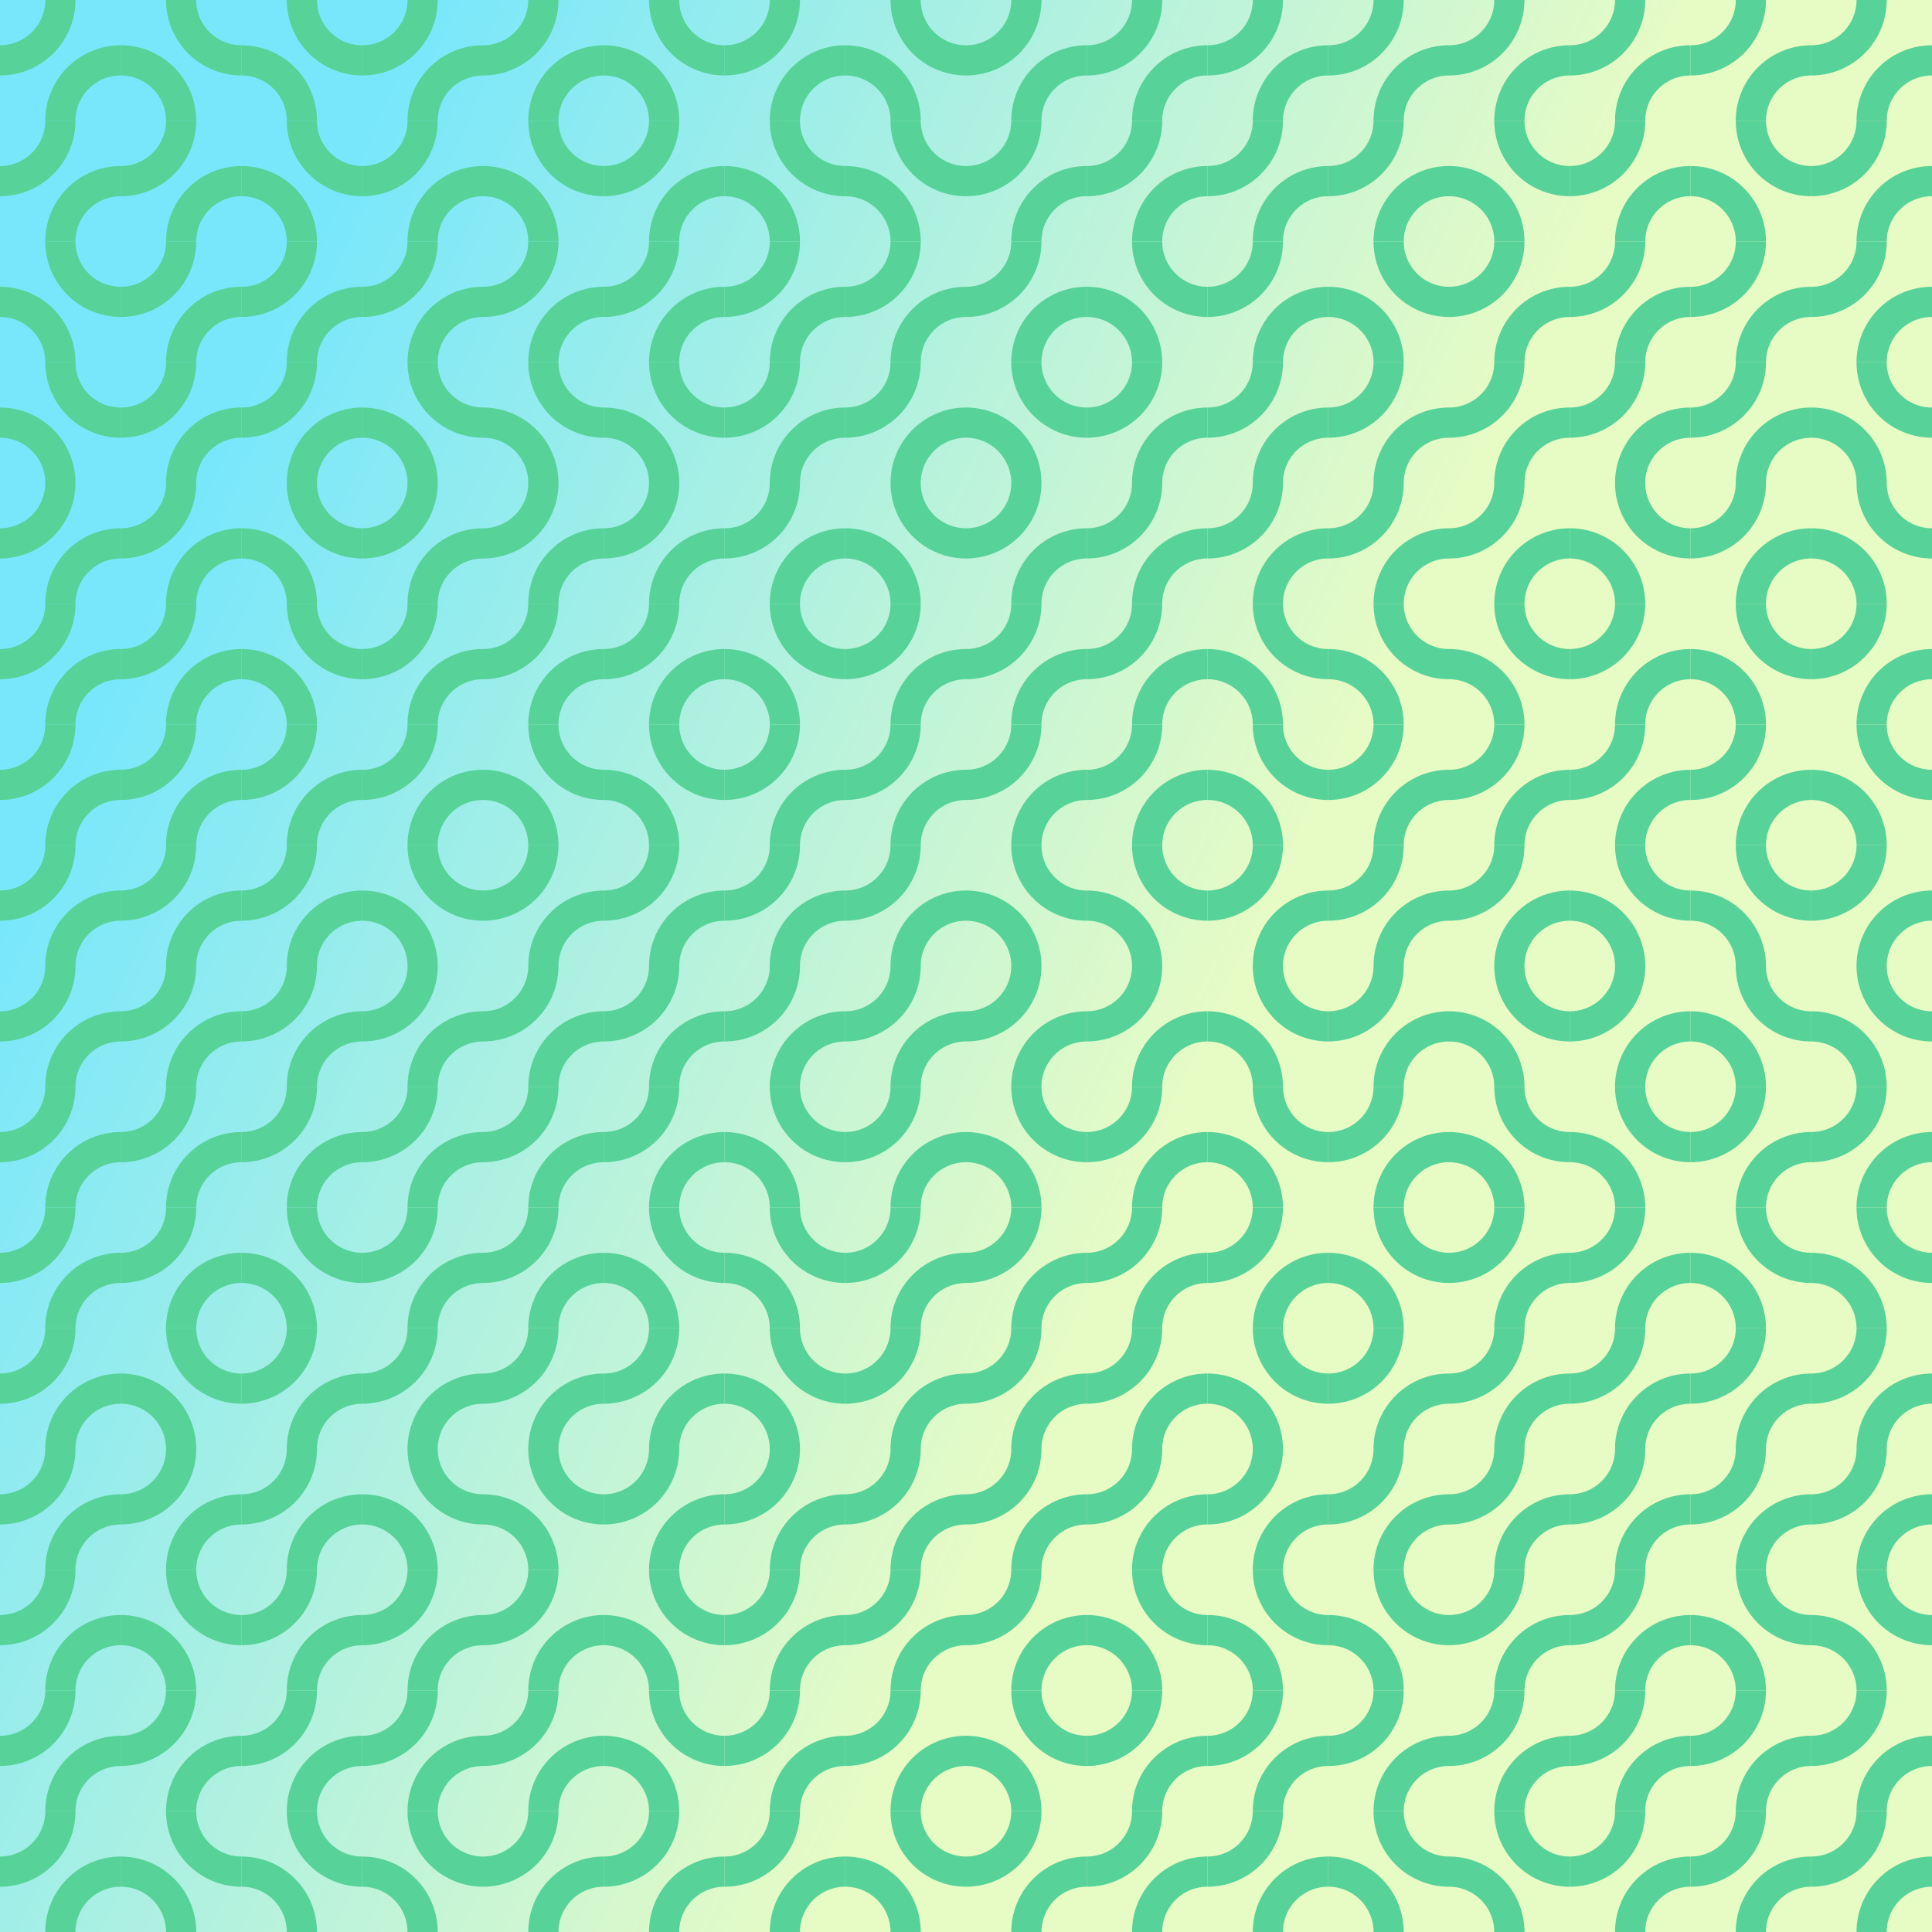
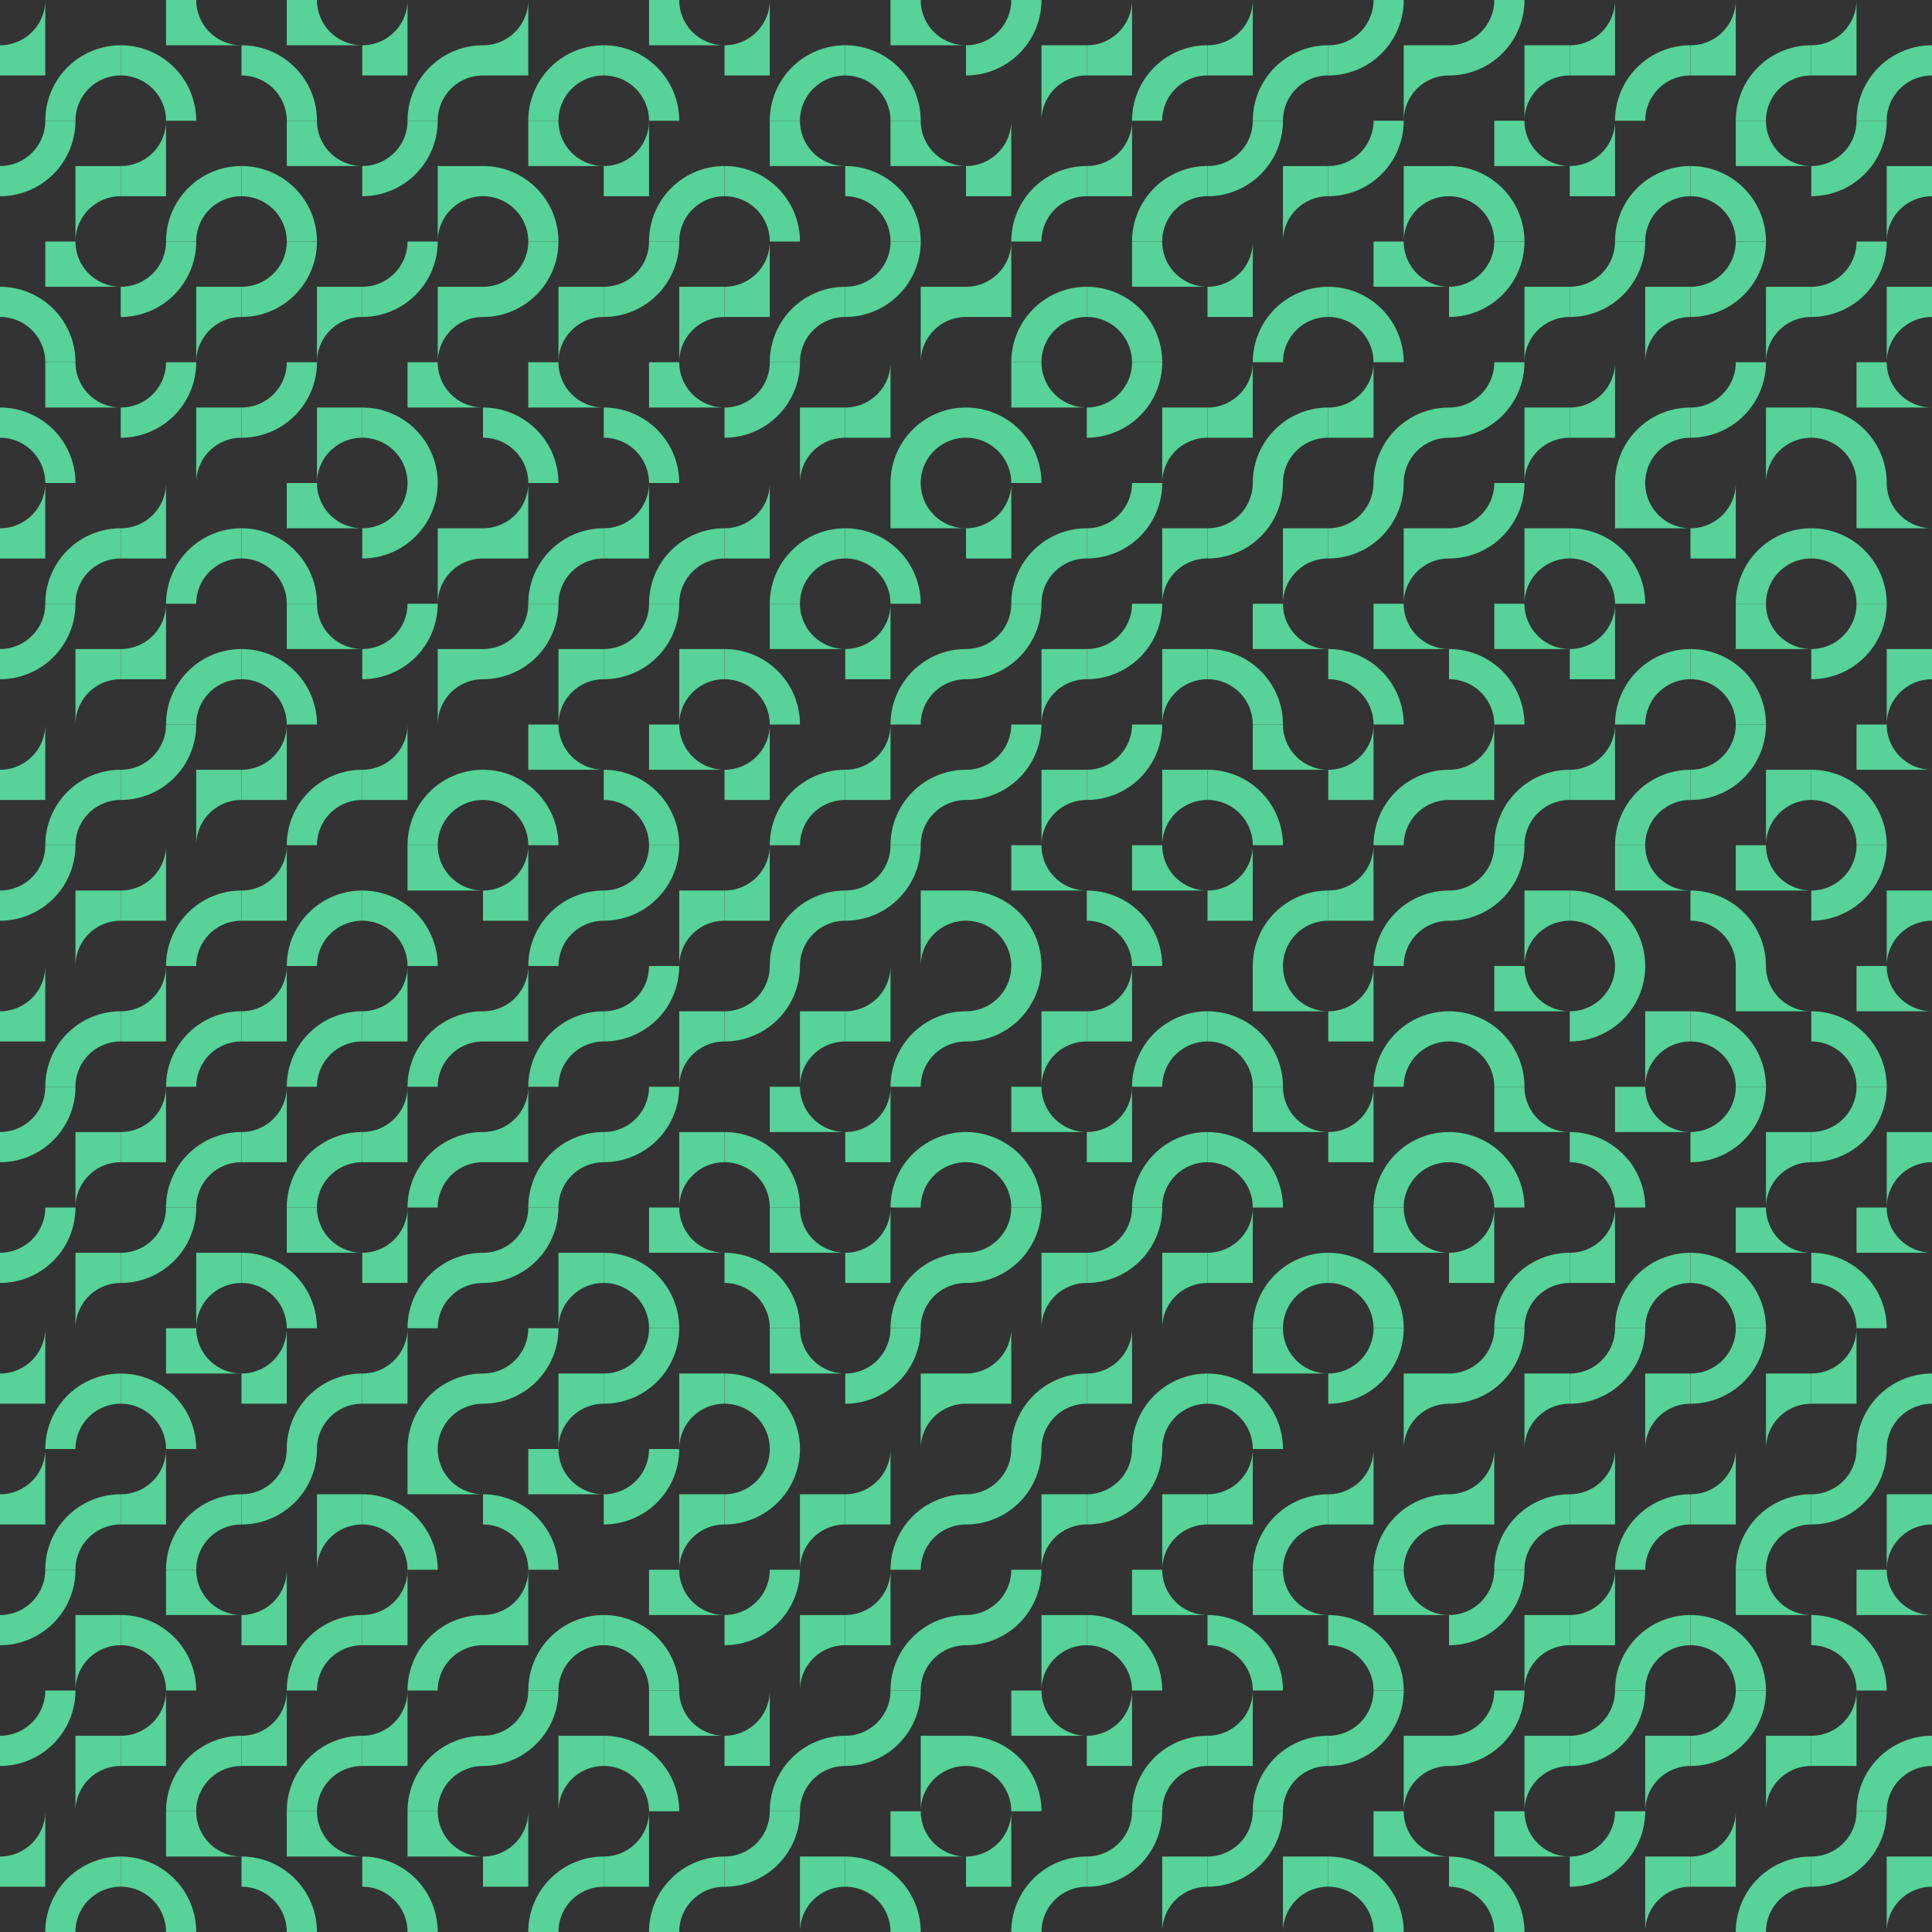
<svg xmlns="http://www.w3.org/2000/svg" xmlns:xlink="http://www.w3.org/1999/xlink" id="tb_svg_151" version="1.0" viewBox="0 0 1024 1024" width="1024" height="1024">
  <rect x="0" y="0" width="1024" height="1024" fill="#333333" stroke="none" />
  <style>#tb_svg_151 .tb_bm {mix-blend-mode:multiply;}</style>
  <defs>
    <linearGradient id="tb_bg_151" gradientTransform="rotate(25)">
      <stop offset="20%" stop-color="#79e7fb" />
      <stop offset="80%" stop-color="#e7fbc5" />
    </linearGradient>
    <svg id="tb_p_151">
-       <path d="M24 64h16a24 24 0 0 1 24-24V24a40 40 0 0 0-40 40m0-64A24 24 0 0 1 0 24v16A40 40 0 0 0 40 0H24" style="fill:#57d298;" />
+       <path d="M24 64h16a24 24 0 0 1 24-24V24a40 40 0 0 0-40 40m0-64A24 24 0 0 1 0 24v16H24" style="fill:#57d298;" />
    </svg>
  </defs>
-   <rect width="100%" height="100%" style="fill:url(#tb_bg_151);" />
  <use xlink:href="#tb_p_151" transform="translate(0 0)" />
  <use xlink:href="#tb_p_151" transform="rotate(180, 32, 64)" class="tb_bm" />
  <use xlink:href="#tb_p_151" transform="rotate(90, -32, 96)" class="tb_bm" />
  <use xlink:href="#tb_p_151" transform="rotate(90, -64, 128)" />
  <use xlink:href="#tb_p_151" transform="translate(0 256)" />
  <use xlink:href="#tb_p_151" transform="rotate(180, 32, 192)" />
  <use xlink:href="#tb_p_151" transform="translate(0 384)" />
  <use xlink:href="#tb_p_151" transform="rotate(180, 32, 256)" />
  <use xlink:href="#tb_p_151" transform="translate(0 512)" />
  <use xlink:href="#tb_p_151" transform="rotate(180, 32, 320)" />
  <use xlink:href="#tb_p_151" transform="rotate(180, 32, 352)" />
  <use xlink:href="#tb_p_151" transform="translate(0 704)" />
  <use xlink:href="#tb_p_151" transform="translate(0 768)" />
  <use xlink:href="#tb_p_151" transform="rotate(180, 32, 448)" />
  <use xlink:href="#tb_p_151" transform="rotate(180, 32, 480)" />
  <use xlink:href="#tb_p_151" transform="translate(0 960)" class="tb_bm" />
  <use xlink:href="#tb_p_151" transform="rotate(90, 64, 64)" />
  <use xlink:href="#tb_p_151" transform="translate(64 64)" />
  <use xlink:href="#tb_p_151" transform="rotate(180, 64, 96)" />
  <use xlink:href="#tb_p_151" transform="rotate(180, 64, 128)" />
  <use xlink:href="#tb_p_151" transform="translate(64 256)" />
  <use xlink:href="#tb_p_151" transform="translate(64 320)" />
  <use xlink:href="#tb_p_151" transform="rotate(180, 64, 224)" />
  <use xlink:href="#tb_p_151" transform="translate(64 448)" />
  <use xlink:href="#tb_p_151" transform="translate(64 512)" />
  <use xlink:href="#tb_p_151" transform="translate(64 576)" />
  <use xlink:href="#tb_p_151" transform="rotate(180, 64, 352)" class="tb_bm" />
  <use xlink:href="#tb_p_151" transform="rotate(90, -288, 416)" />
  <use xlink:href="#tb_p_151" transform="translate(64 768)" class="tb_bm" />
  <use xlink:href="#tb_p_151" transform="rotate(90, -352, 480)" />
  <use xlink:href="#tb_p_151" transform="translate(64 896)" class="tb_bm" />
  <use xlink:href="#tb_p_151" transform="rotate(90, -416, 544)" class="tb_bm" />
  <use xlink:href="#tb_p_151" transform="rotate(90, 96, 96)" class="tb_bm" />
  <use xlink:href="#tb_p_151" transform="rotate(90, 64, 128)" />
  <use xlink:href="#tb_p_151" transform="rotate(180, 96, 96)" />
  <use xlink:href="#tb_p_151" transform="rotate(180, 96, 128)" class="tb_bm" />
  <use xlink:href="#tb_p_151" transform="rotate(90, -32, 224)" class="tb_bm" />
  <use xlink:href="#tb_p_151" transform="rotate(90, -64, 256)" />
  <use xlink:href="#tb_p_151" transform="translate(128 384)" />
  <use xlink:href="#tb_p_151" transform="translate(128 448)" />
  <use xlink:href="#tb_p_151" transform="translate(128 512)" />
  <use xlink:href="#tb_p_151" transform="translate(128 576)" class="tb_bm" />
  <use xlink:href="#tb_p_151" transform="rotate(90, -224, 416)" />
  <use xlink:href="#tb_p_151" transform="translate(128 704)" />
  <use xlink:href="#tb_p_151" transform="rotate(180, 96, 416)" />
  <use xlink:href="#tb_p_151" transform="translate(128 832)" />
  <use xlink:href="#tb_p_151" transform="translate(128 896)" class="tb_bm" />
  <use xlink:href="#tb_p_151" transform="rotate(90, -384, 576)" />
  <use xlink:href="#tb_p_151" transform="translate(192 0)" />
  <use xlink:href="#tb_p_151" transform="rotate(180, 128, 64)" />
  <use xlink:href="#tb_p_151" transform="rotate(180, 128, 96)" class="tb_bm" />
  <use xlink:href="#tb_p_151" transform="rotate(90, 32, 224)" />
  <use xlink:href="#tb_p_151" transform="rotate(180, 128, 160)" />
  <use xlink:href="#tb_p_151" transform="rotate(180, 128, 192)" />
  <use xlink:href="#tb_p_151" transform="translate(192 384)" class="tb_bm" />
  <use xlink:href="#tb_p_151" transform="rotate(90, -96, 352)" />
  <use xlink:href="#tb_p_151" transform="translate(192 512)" />
  <use xlink:href="#tb_p_151" transform="translate(192 576)" />
  <use xlink:href="#tb_p_151" transform="translate(192 640)" />
  <use xlink:href="#tb_p_151" transform="translate(192 704)" class="tb_bm" />
  <use xlink:href="#tb_p_151" transform="rotate(90, -256, 512)" />
  <use xlink:href="#tb_p_151" transform="translate(192 832)" />
  <use xlink:href="#tb_p_151" transform="translate(192 896)" class="tb_bm" />
  <use xlink:href="#tb_p_151" transform="rotate(90, -352, 608)" />
  <use xlink:href="#tb_p_151" transform="translate(256 0)" class="tb_bm" />
  <use xlink:href="#tb_p_151" transform="rotate(90, 128, 192)" />
  <use xlink:href="#tb_p_151" transform="rotate(180, 160, 96)" class="tb_bm" />
  <use xlink:href="#tb_p_151" transform="rotate(90, 64, 256)" />
  <use xlink:href="#tb_p_151" transform="translate(256 256)" />
  <use xlink:href="#tb_p_151" transform="rotate(180, 160, 192)" class="tb_bm" />
  <use xlink:href="#tb_p_151" transform="rotate(90, -32, 352)" />
  <use xlink:href="#tb_p_151" transform="translate(256 448)" />
  <use xlink:href="#tb_p_151" transform="translate(256 512)" />
  <use xlink:href="#tb_p_151" transform="translate(256 576)" />
  <use xlink:href="#tb_p_151" transform="rotate(180, 160, 352)" />
  <use xlink:href="#tb_p_151" transform="rotate(180, 160, 384)" class="tb_bm" />
  <use xlink:href="#tb_p_151" transform="rotate(90, -224, 544)" />
  <use xlink:href="#tb_p_151" transform="translate(256 832)" />
  <use xlink:href="#tb_p_151" transform="rotate(180, 160, 480)" />
  <use xlink:href="#tb_p_151" transform="translate(256 960)" class="tb_bm" />
  <use xlink:href="#tb_p_151" transform="rotate(90, 192, 192)" />
  <use xlink:href="#tb_p_151" transform="translate(320 64)" />
  <use xlink:href="#tb_p_151" transform="rotate(180, 192, 96)" class="tb_bm" />
  <use xlink:href="#tb_p_151" transform="rotate(90, 96, 288)" />
  <use xlink:href="#tb_p_151" transform="translate(320 256)" />
  <use xlink:href="#tb_p_151" transform="rotate(180, 192, 192)" class="tb_bm" />
  <use xlink:href="#tb_p_151" transform="rotate(90, 0, 384)" />
  <use xlink:href="#tb_p_151" transform="rotate(180, 192, 256)" />
  <use xlink:href="#tb_p_151" transform="rotate(180, 192, 288)" />
  <use xlink:href="#tb_p_151" transform="rotate(180, 192, 320)" class="tb_bm" />
  <use xlink:href="#tb_p_151" transform="rotate(90, -128, 512)" />
  <use xlink:href="#tb_p_151" transform="rotate(180, 192, 384)" />
  <use xlink:href="#tb_p_151" transform="rotate(180, 192, 416)" class="tb_bm" />
  <use xlink:href="#tb_p_151" transform="rotate(90, -224, 608)" class="tb_bm" />
  <use xlink:href="#tb_p_151" transform="rotate(90, -256, 640)" />
  <use xlink:href="#tb_p_151" transform="translate(320 960)" />
  <use xlink:href="#tb_p_151" transform="translate(384 0)" class="tb_bm" />
  <use xlink:href="#tb_p_151" transform="rotate(90, 192, 256)" />
  <use xlink:href="#tb_p_151" transform="translate(384 128)" />
  <use xlink:href="#tb_p_151" transform="rotate(180, 224, 128)" />
  <use xlink:href="#tb_p_151" transform="translate(384 256)" class="tb_bm" />
  <use xlink:href="#tb_p_151" transform="rotate(90, 64, 384)" />
  <use xlink:href="#tb_p_151" transform="translate(384 384)" />
  <use xlink:href="#tb_p_151" transform="translate(384 448)" />
  <use xlink:href="#tb_p_151" transform="rotate(180, 224, 288)" class="tb_bm" />
  <use xlink:href="#tb_p_151" transform="rotate(90, -64, 512)" class="tb_bm" />
  <use xlink:href="#tb_p_151" transform="rotate(90, -96, 544)" class="tb_bm" />
  <use xlink:href="#tb_p_151" transform="rotate(90, -128, 576)" />
  <use xlink:href="#tb_p_151" transform="rotate(180, 224, 416)" />
  <use xlink:href="#tb_p_151" transform="rotate(180, 224, 448)" />
  <use xlink:href="#tb_p_151" transform="translate(384 896)" />
  <use xlink:href="#tb_p_151" transform="rotate(180, 224, 512)" class="tb_bm" />
  <use xlink:href="#tb_p_151" transform="rotate(90, 256, 256)" class="tb_bm" />
  <use xlink:href="#tb_p_151" transform="rotate(90, 224, 288)" />
  <use xlink:href="#tb_p_151" transform="rotate(180, 256, 96)" />
  <use xlink:href="#tb_p_151" transform="translate(448 192)" class="tb_bm" />
  <use xlink:href="#tb_p_151" transform="rotate(90, 128, 384)" />
  <use xlink:href="#tb_p_151" transform="translate(448 320)" />
  <use xlink:href="#tb_p_151" transform="translate(448 384)" />
  <use xlink:href="#tb_p_151" transform="rotate(180, 256, 256)" />
  <use xlink:href="#tb_p_151" transform="translate(448 512)" />
  <use xlink:href="#tb_p_151" transform="translate(448 576)" />
  <use xlink:href="#tb_p_151" transform="translate(448 640)" />
  <use xlink:href="#tb_p_151" transform="rotate(180, 256, 384)" />
  <use xlink:href="#tb_p_151" transform="translate(448 768)" />
  <use xlink:href="#tb_p_151" transform="translate(448 832)" />
  <use xlink:href="#tb_p_151" transform="rotate(180, 256, 480)" class="tb_bm" />
  <use xlink:href="#tb_p_151" transform="rotate(90, -224, 736)" />
  <use xlink:href="#tb_p_151" transform="rotate(180, 288, 32)" />
  <use xlink:href="#tb_p_151" transform="translate(512 64)" />
  <use xlink:href="#tb_p_151" transform="translate(512 128)" class="tb_bm" />
  <use xlink:href="#tb_p_151" transform="rotate(90, 192, 384)" />
  <use xlink:href="#tb_p_151" transform="translate(512 256)" />
  <use xlink:href="#tb_p_151" transform="rotate(180, 288, 192)" />
  <use xlink:href="#tb_p_151" transform="rotate(180, 288, 224)" class="tb_bm" />
  <use xlink:href="#tb_p_151" transform="rotate(90, 64, 512)" />
  <use xlink:href="#tb_p_151" transform="rotate(180, 288, 288)" class="tb_bm" />
  <use xlink:href="#tb_p_151" transform="rotate(90, 0, 576)" />
  <use xlink:href="#tb_p_151" transform="rotate(180, 288, 352)" />
  <use xlink:href="#tb_p_151" transform="translate(512 704)" />
  <use xlink:href="#tb_p_151" transform="rotate(180, 288, 416)" />
  <use xlink:href="#tb_p_151" transform="rotate(180, 288, 448)" class="tb_bm" />
  <use xlink:href="#tb_p_151" transform="rotate(90, -160, 736)" />
  <use xlink:href="#tb_p_151" transform="translate(512 960)" />
  <use xlink:href="#tb_p_151" transform="translate(576 0)" />
  <use xlink:href="#tb_p_151" transform="translate(576 64)" class="tb_bm" />
  <use xlink:href="#tb_p_151" transform="rotate(90, 256, 384)" />
  <use xlink:href="#tb_p_151" transform="rotate(180, 320, 128)" />
  <use xlink:href="#tb_p_151" transform="rotate(180, 320, 160)" />
  <use xlink:href="#tb_p_151" transform="rotate(180, 320, 192)" />
  <use xlink:href="#tb_p_151" transform="rotate(180, 320, 224)" class="tb_bm" />
  <use xlink:href="#tb_p_151" transform="rotate(90, 96, 544)" />
  <use xlink:href="#tb_p_151" transform="translate(576 512)" />
  <use xlink:href="#tb_p_151" transform="translate(576 576)" />
  <use xlink:href="#tb_p_151" transform="rotate(180, 320, 352)" />
  <use xlink:href="#tb_p_151" transform="translate(576 704)" />
  <use xlink:href="#tb_p_151" transform="rotate(180, 320, 416)" class="tb_bm" />
  <use xlink:href="#tb_p_151" transform="rotate(90, -96, 736)" />
  <use xlink:href="#tb_p_151" transform="translate(576 896)" />
  <use xlink:href="#tb_p_151" transform="rotate(180, 320, 512)" />
  <use xlink:href="#tb_p_151" transform="translate(640 0)" />
  <use xlink:href="#tb_p_151" transform="rotate(180, 352, 64)" />
  <use xlink:href="#tb_p_151" transform="translate(640 128)" />
  <use xlink:href="#tb_p_151" transform="translate(640 192)" />
  <use xlink:href="#tb_p_151" transform="rotate(180, 352, 160)" class="tb_bm" />
  <use xlink:href="#tb_p_151" transform="rotate(90, 192, 512)" class="tb_bm" />
  <use xlink:href="#tb_p_151" transform="rotate(90, 160, 544)" />
  <use xlink:href="#tb_p_151" transform="translate(640 448)" class="tb_bm" />
  <use xlink:href="#tb_p_151" transform="rotate(90, 96, 608)" class="tb_bm" />
  <use xlink:href="#tb_p_151" transform="rotate(90, 64, 640)" />
  <use xlink:href="#tb_p_151" transform="translate(640 640)" class="tb_bm" />
  <use xlink:href="#tb_p_151" transform="rotate(90, 0, 704)" />
  <use xlink:href="#tb_p_151" transform="translate(640 768)" class="tb_bm" />
  <use xlink:href="#tb_p_151" transform="rotate(90, -64, 768)" />
  <use xlink:href="#tb_p_151" transform="translate(640 896)" />
  <use xlink:href="#tb_p_151" transform="rotate(180, 352, 512)" />
  <use xlink:href="#tb_p_151" transform="rotate(180, 384, 32)" />
  <use xlink:href="#tb_p_151" transform="rotate(180, 384, 64)" class="tb_bm" />
  <use xlink:href="#tb_p_151" transform="rotate(90, 320, 448)" />
  <use xlink:href="#tb_p_151" transform="translate(704 192)" />
  <use xlink:href="#tb_p_151" transform="rotate(180, 384, 160)" class="tb_bm" />
  <use xlink:href="#tb_p_151" transform="rotate(90, 224, 544)" />
  <use xlink:href="#tb_p_151" transform="translate(704 384)" />
  <use xlink:href="#tb_p_151" transform="translate(704 448)" />
  <use xlink:href="#tb_p_151" transform="translate(704 512)" />
  <use xlink:href="#tb_p_151" transform="translate(704 576)" class="tb_bm" />
  <use xlink:href="#tb_p_151" transform="rotate(90, 64, 704)" />
  <use xlink:href="#tb_p_151" transform="rotate(180, 384, 384)" />
  <use xlink:href="#tb_p_151" transform="translate(704 768)" class="tb_bm" />
  <use xlink:href="#tb_p_151" transform="rotate(90, -32, 800)" />
  <use xlink:href="#tb_p_151" transform="rotate(180, 384, 480)" class="tb_bm" />
  <use xlink:href="#tb_p_151" transform="rotate(90, -96, 864)" />
  <use xlink:href="#tb_p_151" transform="rotate(180, 416, 32)" class="tb_bm" />
  <use xlink:href="#tb_p_151" transform="rotate(90, 384, 448)" />
  <use xlink:href="#tb_p_151" transform="rotate(180, 416, 96)" />
  <use xlink:href="#tb_p_151" transform="rotate(180, 416, 128)" />
  <use xlink:href="#tb_p_151" transform="rotate(180, 416, 160)" class="tb_bm" />
  <use xlink:href="#tb_p_151" transform="rotate(90, 256, 576)" />
  <use xlink:href="#tb_p_151" transform="translate(768 384)" />
  <use xlink:href="#tb_p_151" transform="rotate(180, 416, 256)" class="tb_bm" />
  <use xlink:href="#tb_p_151" transform="rotate(90, 160, 672)" class="tb_bm" />
  <use xlink:href="#tb_p_151" transform="rotate(90, 128, 704)" />
  <use xlink:href="#tb_p_151" transform="translate(768 640)" />
  <use xlink:href="#tb_p_151" transform="rotate(180, 416, 384)" />
  <use xlink:href="#tb_p_151" transform="translate(768 768)" />
  <use xlink:href="#tb_p_151" transform="rotate(180, 416, 448)" />
  <use xlink:href="#tb_p_151" transform="rotate(180, 416, 480)" class="tb_bm" />
  <use xlink:href="#tb_p_151" transform="rotate(90, -64, 896)" />
  <use xlink:href="#tb_p_151" transform="translate(832 0)" />
  <use xlink:href="#tb_p_151" transform="translate(832 64)" />
  <use xlink:href="#tb_p_151" transform="rotate(180, 448, 96)" />
  <use xlink:href="#tb_p_151" transform="translate(832 192)" class="tb_bm" />
  <use xlink:href="#tb_p_151" transform="rotate(90, 320, 576)" />
  <use xlink:href="#tb_p_151" transform="translate(832 320)" />
  <use xlink:href="#tb_p_151" transform="translate(832 384)" class="tb_bm" />
  <use xlink:href="#tb_p_151" transform="rotate(90, 224, 672)" />
  <use xlink:href="#tb_p_151" transform="rotate(180, 448, 288)" class="tb_bm" />
  <use xlink:href="#tb_p_151" transform="rotate(90, 160, 736)" />
  <use xlink:href="#tb_p_151" transform="translate(832 640)" />
  <use xlink:href="#tb_p_151" transform="rotate(180, 448, 384)" />
  <use xlink:href="#tb_p_151" transform="translate(832 768)" />
  <use xlink:href="#tb_p_151" transform="translate(832 832)" />
  <use xlink:href="#tb_p_151" transform="rotate(180, 448, 480)" />
  <use xlink:href="#tb_p_151" transform="rotate(180, 448, 512)" />
  <use xlink:href="#tb_p_151" transform="translate(896 0)" class="tb_bm" />
  <use xlink:href="#tb_p_151" transform="rotate(90, 448, 512)" />
  <use xlink:href="#tb_p_151" transform="rotate(180, 480, 96)" />
  <use xlink:href="#tb_p_151" transform="rotate(180, 480, 128)" />
  <use xlink:href="#tb_p_151" transform="translate(896 256)" class="tb_bm" />
  <use xlink:href="#tb_p_151" transform="rotate(90, 320, 640)" />
  <use xlink:href="#tb_p_151" transform="rotate(180, 480, 224)" class="tb_bm" />
  <use xlink:href="#tb_p_151" transform="rotate(90, 256, 704)" class="tb_bm" />
  <use xlink:href="#tb_p_151" transform="rotate(90, 224, 736)" />
  <use xlink:href="#tb_p_151" transform="rotate(180, 480, 320)" class="tb_bm" />
  <use xlink:href="#tb_p_151" transform="rotate(90, 160, 800)" />
  <use xlink:href="#tb_p_151" transform="rotate(180, 480, 384)" />
  <use xlink:href="#tb_p_151" transform="translate(896 768)" class="tb_bm" />
  <use xlink:href="#tb_p_151" transform="rotate(90, 64, 896)" />
  <use xlink:href="#tb_p_151" transform="rotate(180, 480, 480)" />
  <use xlink:href="#tb_p_151" transform="translate(896 960)" />
  <use xlink:href="#tb_p_151" transform="translate(960 0)" />
  <use xlink:href="#tb_p_151" transform="rotate(180, 512, 64)" />
  <use xlink:href="#tb_p_151" transform="rotate(180, 512, 96)" class="tb_bm" />
  <use xlink:href="#tb_p_151" transform="rotate(90, 416, 608)" class="tb_bm" />
  <use xlink:href="#tb_p_151" transform="rotate(90, 384, 640)" />
  <use xlink:href="#tb_p_151" transform="rotate(180, 512, 192)" class="tb_bm" />
  <use xlink:href="#tb_p_151" transform="rotate(90, 320, 704)" />
  <use xlink:href="#tb_p_151" transform="rotate(180, 512, 256)" class="tb_bm" />
  <use xlink:href="#tb_p_151" transform="rotate(90, 256, 768)" />
  <use xlink:href="#tb_p_151" transform="rotate(180, 512, 320)" class="tb_bm" />
  <use xlink:href="#tb_p_151" transform="rotate(90, 192, 832)" />
  <use xlink:href="#tb_p_151" transform="translate(960 704)" />
  <use xlink:href="#tb_p_151" transform="rotate(180, 512, 416)" class="tb_bm" />
  <use xlink:href="#tb_p_151" transform="rotate(90, 96, 928)" />
  <use xlink:href="#tb_p_151" transform="translate(960 896)" />
  <use xlink:href="#tb_p_151" transform="rotate(180, 512, 512)" />
</svg>